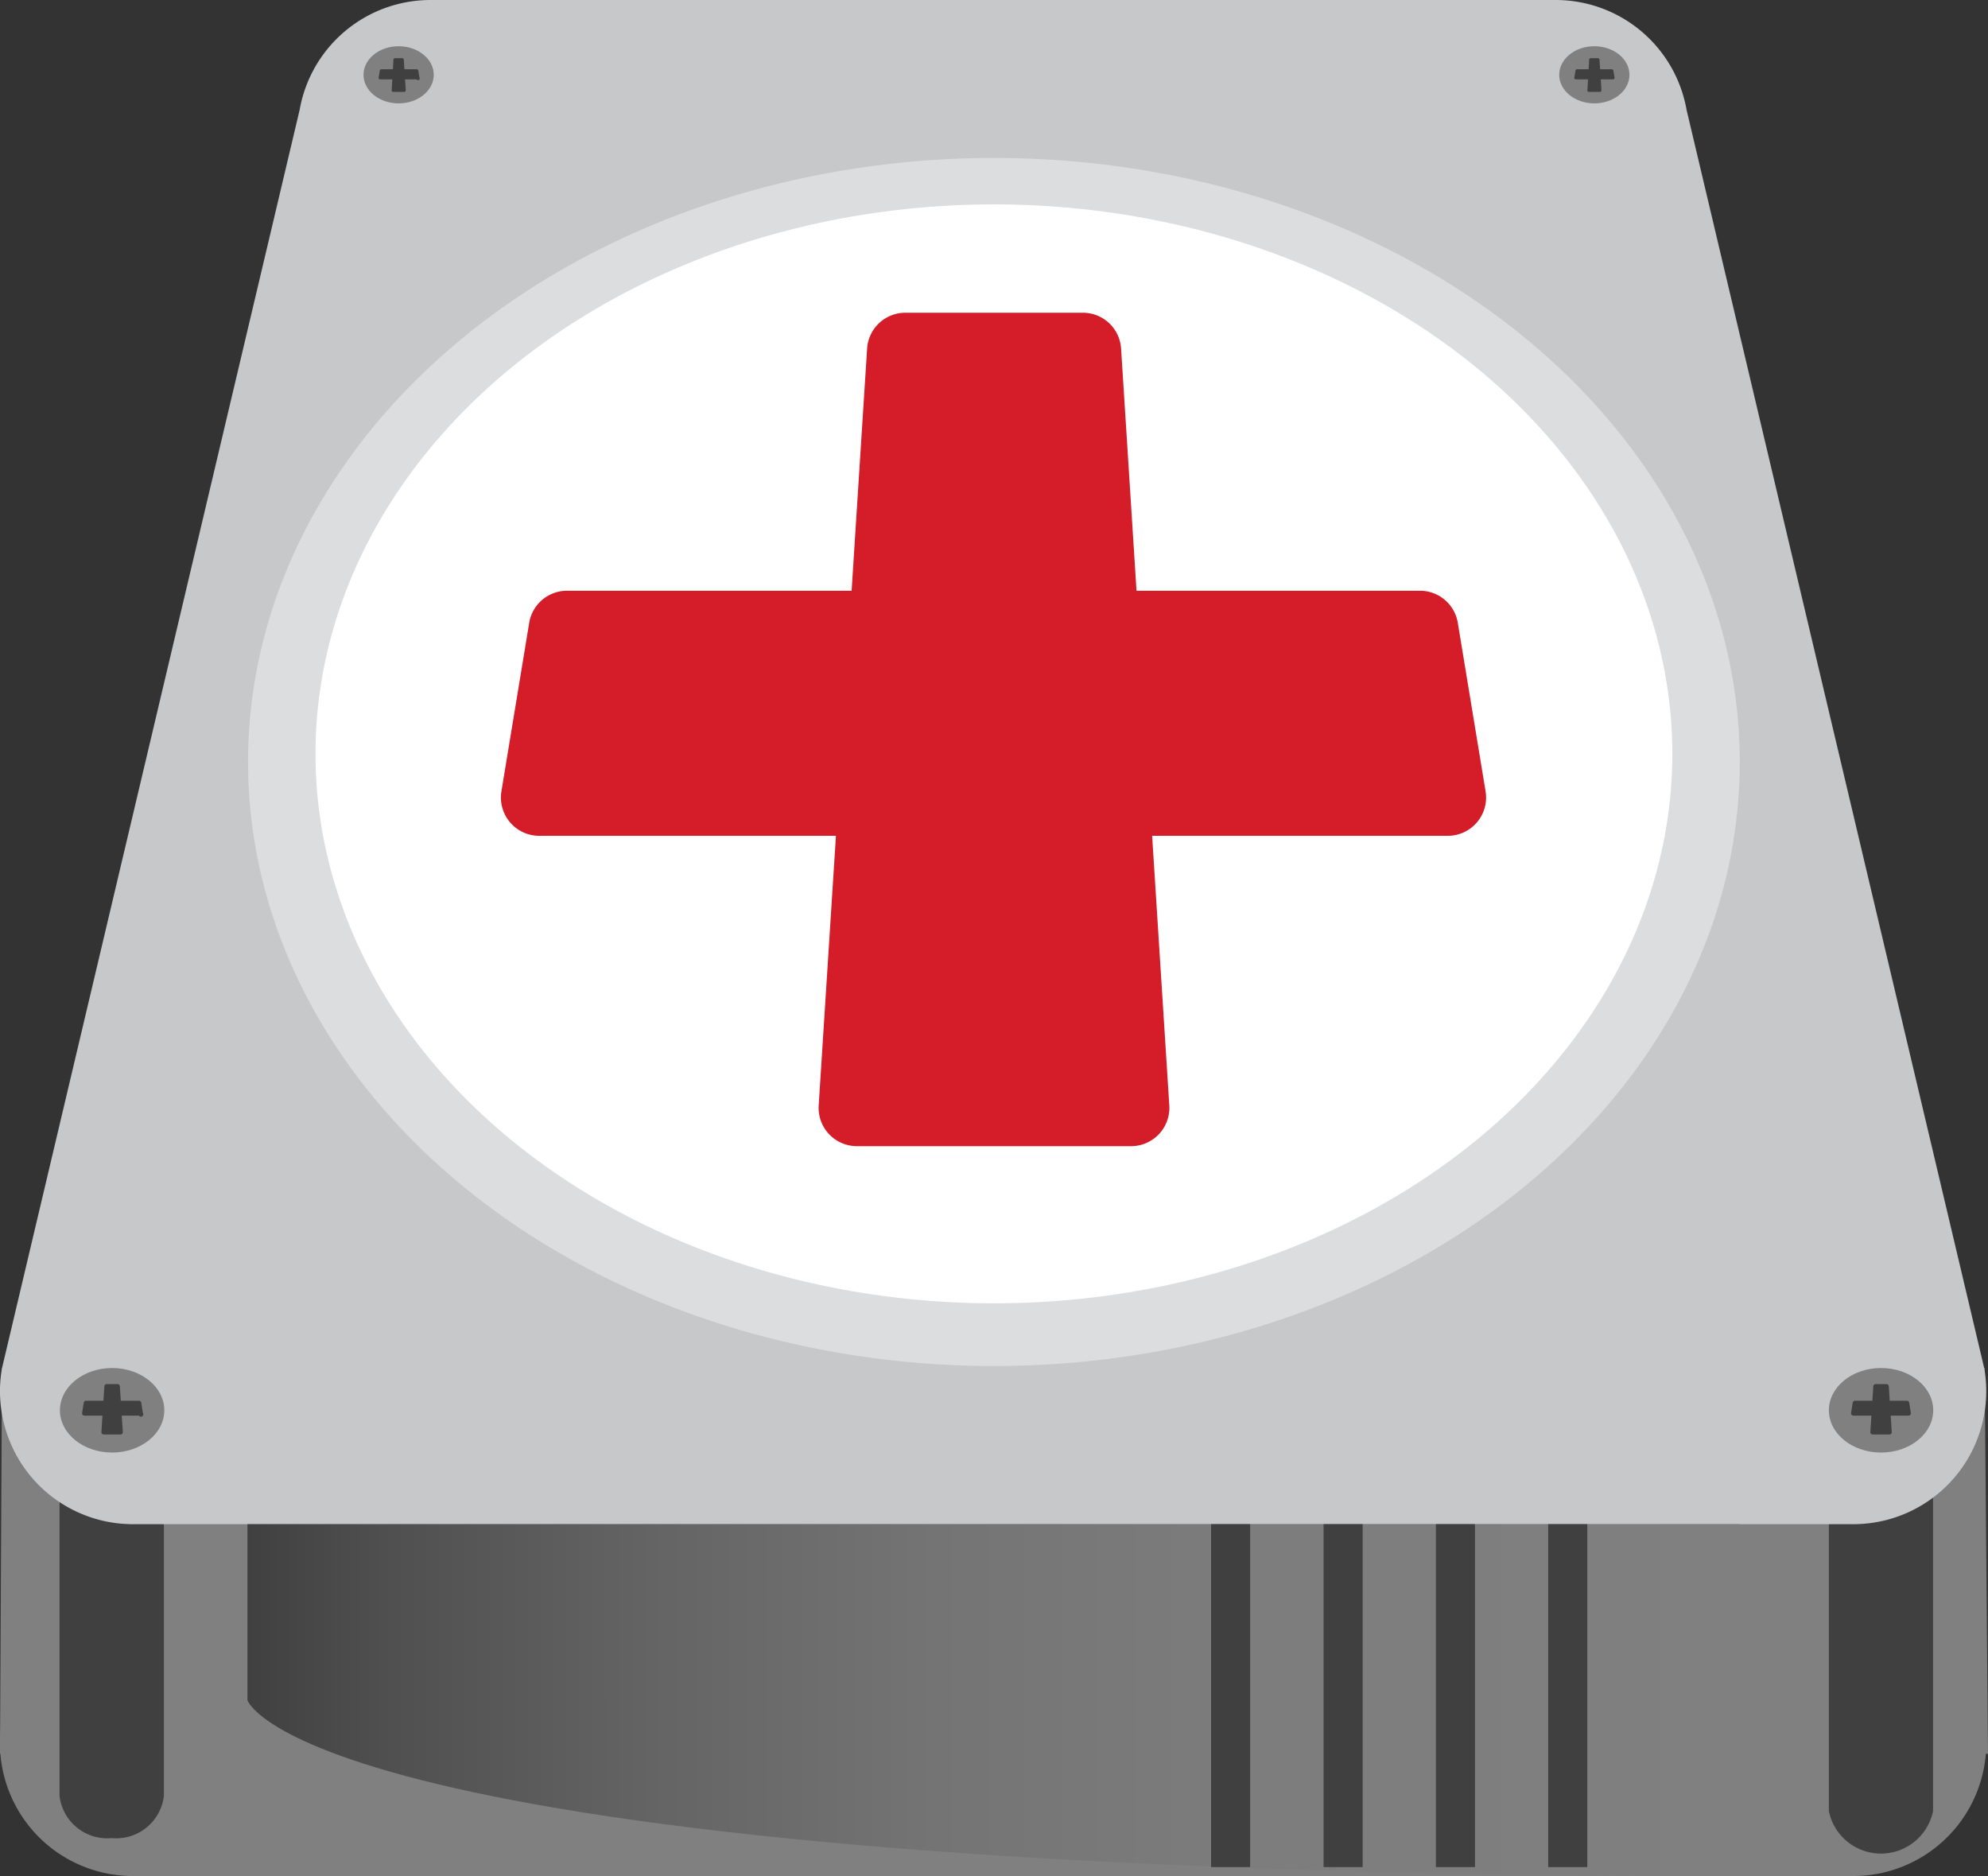
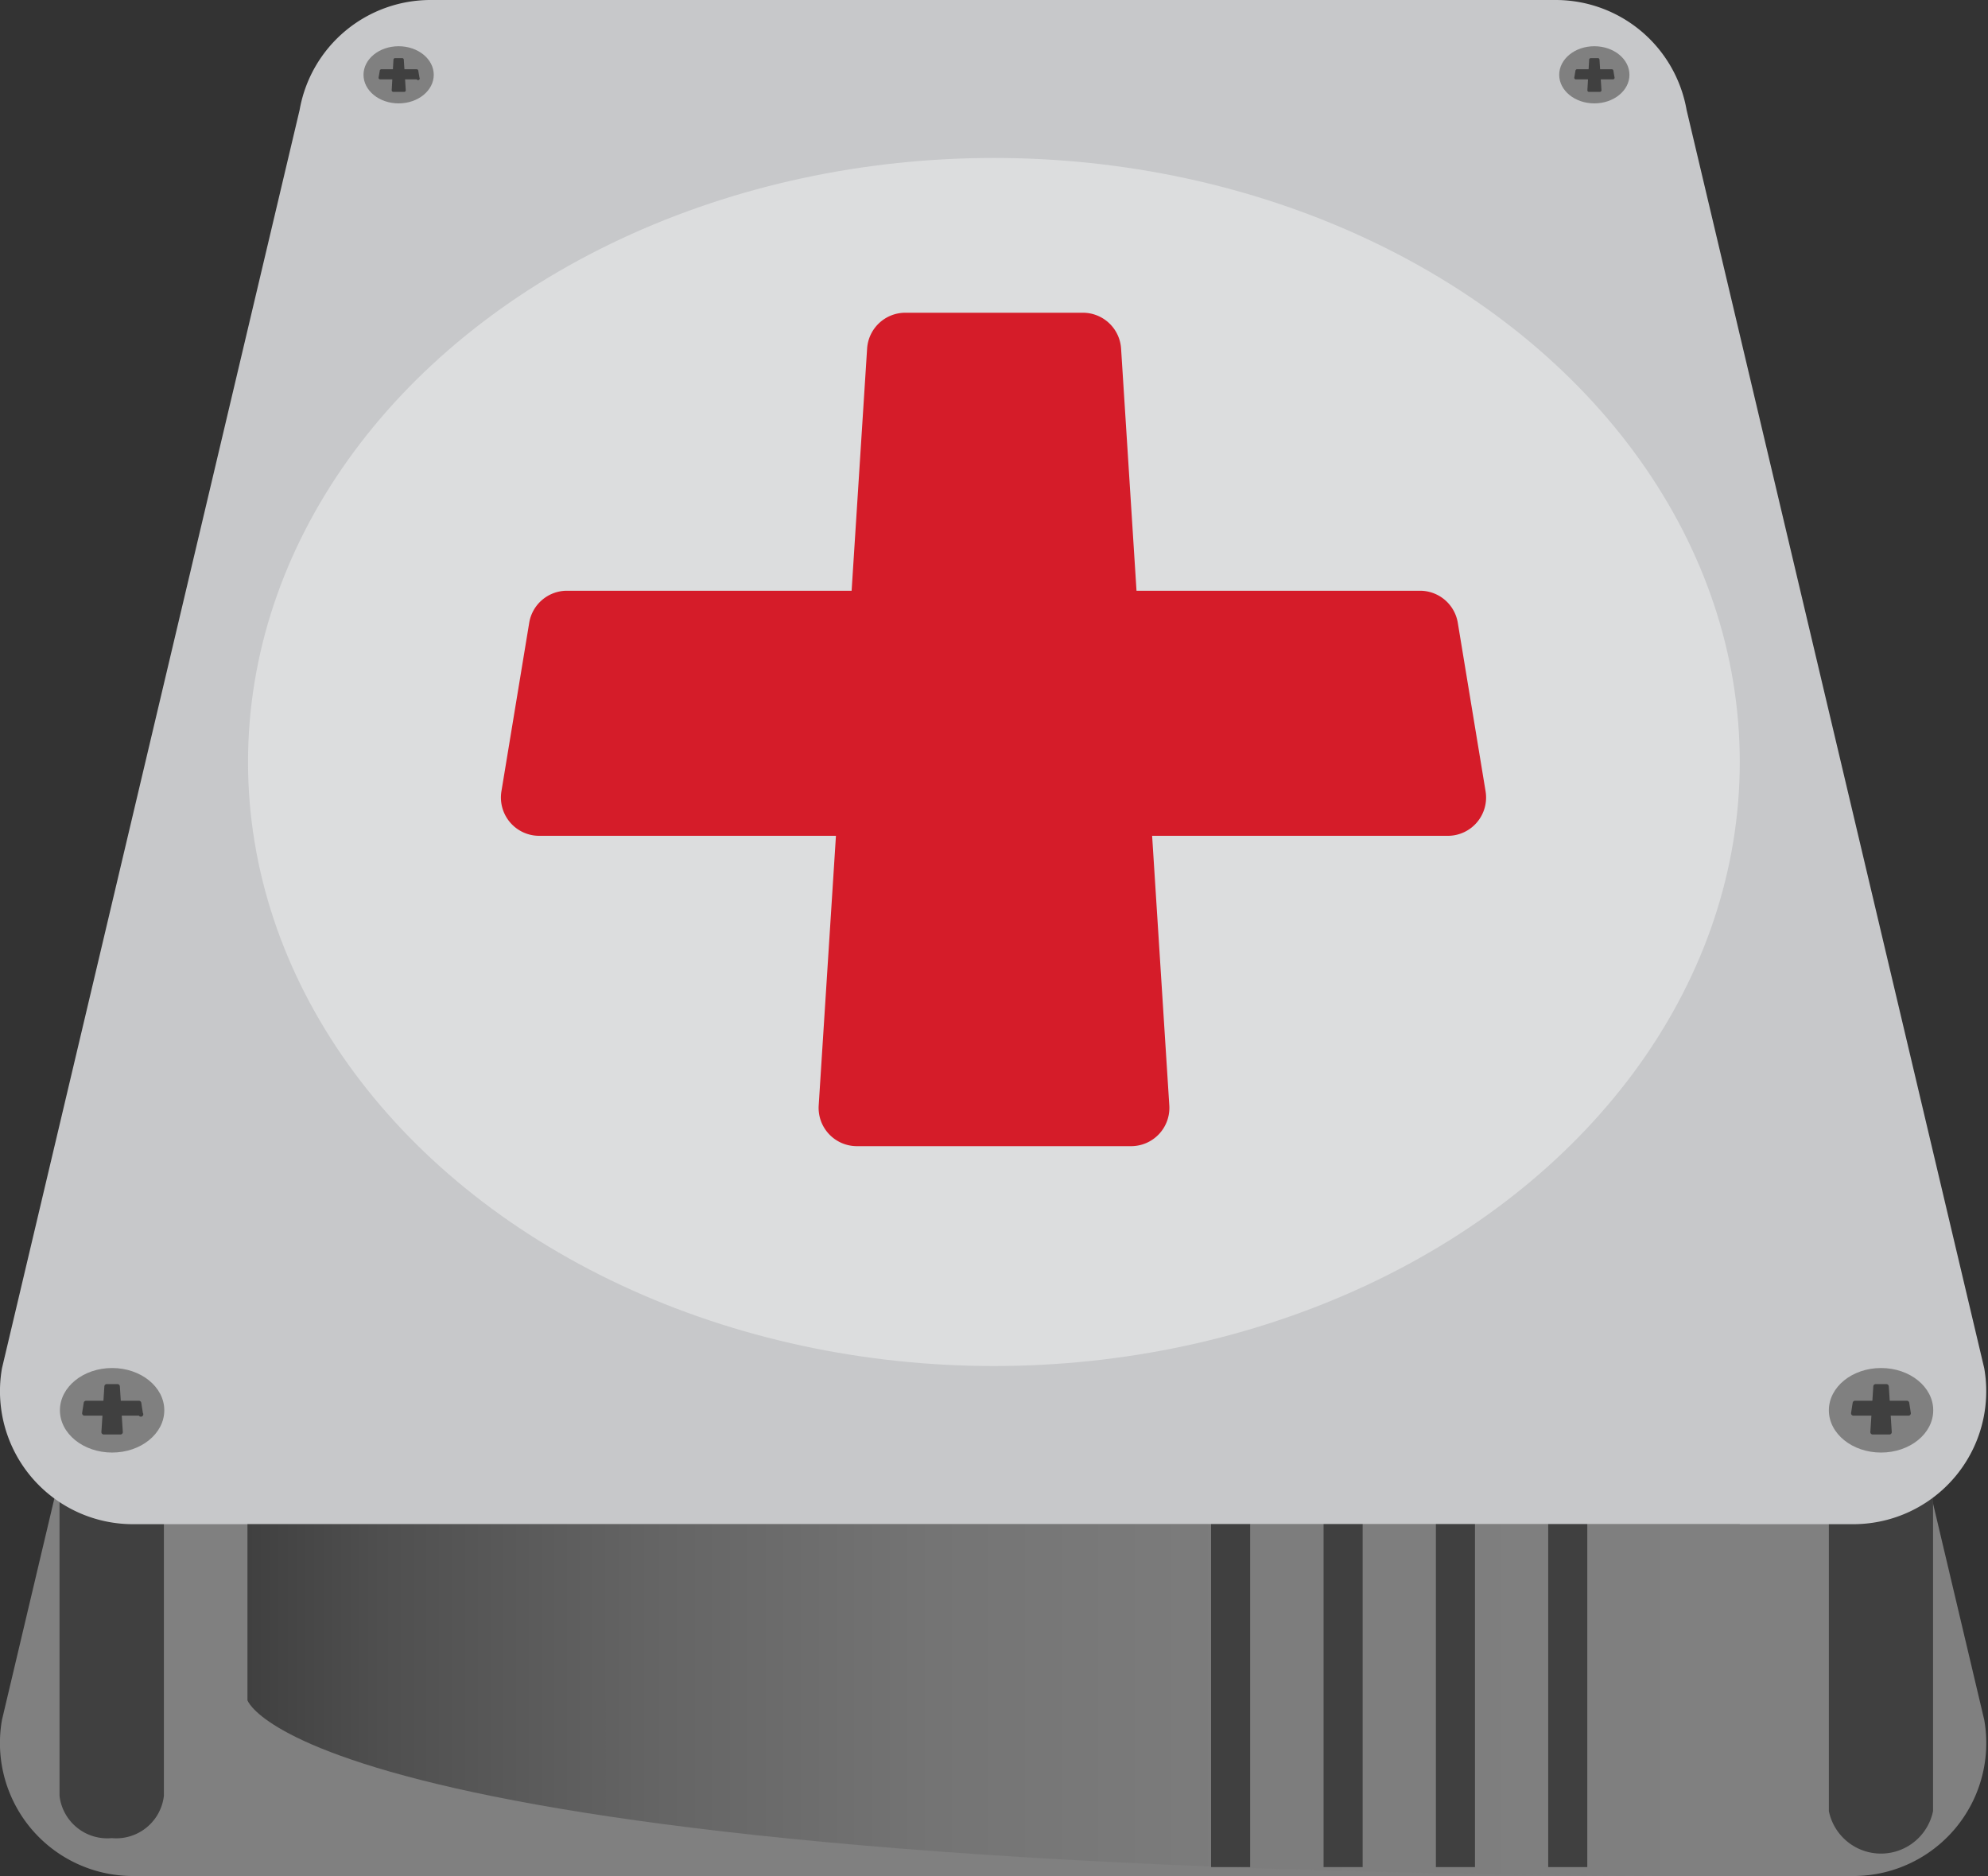
<svg xmlns="http://www.w3.org/2000/svg" viewBox="0 0 100.19 94.54">
  <rect x="0" y="0" width="100.19" height="94.54" fill="#333333" stroke="none" />
  <defs>
    <style>.cls-1{fill:gray;}.cls-2{fill:#404040;}.cls-3{fill:#c7c8ca;}.cls-4{fill:#dcddde;}.cls-5{fill:#fff;}.cls-6{fill:#d51c29;}.cls-7{fill:url(#linear-gradient);}.cls-8{fill:none;stroke:#404040;stroke-miterlimit:10;stroke-width:1.97px;}</style>
    <linearGradient id="linear-gradient" x1="12.47" y1="85.67" x2="87.68" y2="85.67" gradientUnits="userSpaceOnUse">
      <stop offset="0" stop-color="#404040" />
      <stop offset="0.09" stop-color="#4f4f4f" />
      <stop offset="0.27" stop-color="#646464" />
      <stop offset="0.46" stop-color="#747474" />
      <stop offset="0.68" stop-color="#7d7d7d" />
      <stop offset="1" stop-color="gray" />
    </linearGradient>
  </defs>
  <title>Asset 8</title>
  <g id="Layer_2" data-name="Layer 2">
    <g id="Layer_1-2" data-name="Layer 1">
      <path class="cls-1" d="M93.42,94.54H6.7A6.7,6.7,0,0,1,.1,86.67l15-63.41a6.7,6.7,0,0,1,6.6-5.54h56.7A6.7,6.7,0,0,1,85,23.26l15,63.41A6.7,6.7,0,0,1,93.42,94.54Z" />
-       <polygon class="cls-1" points="100.02 68.94 0.1 68.94 0 88.38 100.19 88.38 100.02 68.94" />
      <path class="cls-2" d="M8.26,71.17s0-.06,0-.1a2.42,2.42,0,0,0-2.63-2.13A2.42,2.42,0,0,0,3,71.07s0,.06,0,.1,0,.06,0,.1,0,.06,0,.1,0,.06,0,.1,0,.06,0,.1,0,.06,0,.1,0,.06,0,.1,0,.06,0,.1,0,.06,0,.1S3,72,3,72s0,.06,0,.1,0,.06,0,.1,0,.06,0,.1,0,.06,0,.1,0,.06,0,.1,0,.06,0,.1,0,.06,0,.1,0,.06,0,.1,0,.06,0,.1S3,73,3,73s0,.06,0,.1,0,.06,0,.1,0,.06,0,.1,0,.06,0,.1,0,.06,0,.1,0,.06,0,.1,0,.06,0,.1,0,.06,0,.1,0,.06,0,.1,0,.06,0,.1,0,.06,0,.1,0,.06,0,.1,0,.06,0,.1,0,.06,0,.1,0,.06,0,.1,0,.06,0,.1,0,.06,0,.1,0,.06,0,.1,0,.06,0,.1,0,.06,0,.1S3,75,3,75s0,.06,0,.1,0,.06,0,.1,0,.06,0,.1,0,.06,0,.1,0,.06,0,.1,0,.06,0,.1,0,.06,0,.1,0,.06,0,.1,0,.06,0,.1,0,.06,0,.1,0,.06,0,.1,0,.06,0,.1,0,.06,0,.1,0,.06,0,.1,0,.06,0,.1,0,.06,0,.1,0,.06,0,.1,0,.06,0,.1,0,.06,0,.1,0,.06,0,.1S3,77,3,77s0,.06,0,.1,0,.06,0,.1,0,.06,0,.1,0,.06,0,.1,0,.06,0,.1,0,.06,0,.1,0,.06,0,.1,0,.06,0,.1,0,.06,0,.1S3,78,3,78s0,.06,0,.1,0,.06,0,.1,0,.06,0,.1,0,.06,0,.1,0,.06,0,.1,0,.06,0,.1,0,.06,0,.1,0,.06,0,.1,0,.06,0,.1,0,.06,0,.1,0,.06,0,.1,0,.06,0,.1,0,.06,0,.1,0,.06,0,.1,0,.06,0,.1,0,.06,0,.1,0,.06,0,.1,0,.06,0,.1,0,.06,0,.1,0,.06,0,.1S3,80,3,80s0,.06,0,.1,0,.06,0,.1,0,.06,0,.1,0,.06,0,.1,0,.06,0,.1,0,.06,0,.1,0,.06,0,.1,0,.06,0,.1,0,.06,0,.1,0,.06,0,.1,0,.06,0,.1,0,.06,0,.1,0,.06,0,.1,0,.06,0,.1,0,.06,0,.1,0,.06,0,.1,0,.06,0,.1,0,.06,0,.1,0,.06,0,.1,0,.06,0,.1S3,82,3,82s0,.06,0,.1,0,.06,0,.1,0,.06,0,.1,0,.06,0,.1,0,.06,0,.1,0,.06,0,.1,0,.06,0,.1,0,.06,0,.1,0,.06,0,.1S3,83,3,83s0,.06,0,.1,0,.06,0,.1,0,.06,0,.1,0,.06,0,.1,0,.06,0,.1,0,.06,0,.1,0,.06,0,.1,0,.06,0,.1,0,.06,0,.1,0,.06,0,.1,0,.06,0,.1,0,.06,0,.1,0,.06,0,.1,0,.06,0,.1,0,.06,0,.1,0,.06,0,.1,0,.06,0,.1,0,.06,0,.1,0,.06,0,.1,0,.06,0,.1S3,85,3,85s0,.06,0,.1,0,.06,0,.1,0,.06,0,.1,0,.06,0,.1,0,.06,0,.1,0,.06,0,.1,0,.06,0,.1,0,.06,0,.1,0,.06,0,.1S3,86,3,86s0,.06,0,.1,0,.06,0,.1,0,.06,0,.1,0,.06,0,.1,0,.06,0,.1,0,.06,0,.1,0,.06,0,.1,0,.06,0,.1,0,.06,0,.1,0,.06,0,.1S3,87,3,87s0,.06,0,.1,0,.06,0,.1,0,.06,0,.1,0,.06,0,.1,0,.06,0,.1,0,.06,0,.1,0,.06,0,.1,0,.06,0,.1,0,.06,0,.1S3,88,3,88s0,.06,0,.1,0,.06,0,.1,0,.06,0,.1,0,.06,0,.1,0,.06,0,.1,0,.06,0,.1,0,.06,0,.1,0,.06,0,.1,0,.06,0,.1,0,.06,0,.1,0,.06,0,.1,0,.06,0,.1,0,.06,0,.1,0,.06,0,.1,0,.06,0,.1,0,.06,0,.1,0,.06,0,.1,0,.06,0,.1,0,.06,0,.1,0,.06,0,.1S3,90,3,90s0,.06,0,.1,0,.06,0,.1,0,.06,0,.1,0,.06,0,.1,0,.06,0,.1a2.42,2.42,0,0,0,2.63,2.13,2.42,2.42,0,0,0,2.63-2.13s0-.06,0-.1,0-.06,0-.1,0-.06,0-.1,0-.06,0-.1,0-.06,0-.1,0-.06,0-.1,0-.06,0-.1,0-.06,0-.1,0-.06,0-.1,0-.06,0-.1,0-.06,0-.1,0-.06,0-.1,0-.06,0-.1,0-.06,0-.1,0-.06,0-.1,0-.06,0-.1,0-.06,0-.1,0-.06,0-.1,0-.06,0-.1,0-.06,0-.1,0-.06,0-.1,0-.06,0-.1,0-.06,0-.1,0-.06,0-.1,0-.06,0-.1,0-.06,0-.1,0-.06,0-.1,0-.06,0-.1,0-.06,0-.1,0-.06,0-.1,0-.06,0-.1,0-.06,0-.1,0-.06,0-.1,0-.06,0-.1,0-.06,0-.1,0-.06,0-.1,0-.06,0-.1,0-.06,0-.1,0-.06,0-.1,0-.06,0-.1,0-.06,0-.1,0-.06,0-.1,0-.06,0-.1,0-.06,0-.1,0-.06,0-.1,0-.06,0-.1,0-.06,0-.1,0-.06,0-.1,0-.06,0-.1,0-.06,0-.1,0-.06,0-.1,0-.06,0-.1,0-.06,0-.1,0-.06,0-.1,0-.06,0-.1,0-.06,0-.1,0-.06,0-.1,0-.06,0-.1,0-.06,0-.1,0-.06,0-.1,0-.06,0-.1,0-.06,0-.1,0-.06,0-.1,0-.06,0-.1,0-.06,0-.1,0-.06,0-.1,0-.06,0-.1,0-.06,0-.1,0-.06,0-.1,0-.06,0-.1,0-.06,0-.1,0-.06,0-.1,0-.06,0-.1,0-.06,0-.1,0-.06,0-.1,0-.06,0-.1,0-.06,0-.1,0-.06,0-.1,0-.06,0-.1,0-.06,0-.1,0-.06,0-.1,0-.06,0-.1,0-.06,0-.1,0-.06,0-.1,0-.06,0-.1,0-.06,0-.1,0-.06,0-.1,0-.06,0-.1,0-.06,0-.1,0-.06,0-.1,0-.06,0-.1,0-.06,0-.1,0-.06,0-.1,0-.06,0-.1,0-.06,0-.1,0-.06,0-.1,0-.06,0-.1,0-.06,0-.1,0-.06,0-.1,0-.06,0-.1,0-.06,0-.1,0-.06,0-.1,0-.06,0-.1,0-.06,0-.1,0-.06,0-.1,0-.06,0-.1,0-.06,0-.1,0-.06,0-.1,0-.06,0-.1,0-.06,0-.1,0-.06,0-.1,0-.06,0-.1,0-.06,0-.1,0-.06,0-.1,0-.06,0-.1,0-.06,0-.1,0-.06,0-.1,0-.06,0-.1,0-.06,0-.1,0-.06,0-.1,0-.06,0-.1,0-.06,0-.1,0-.06,0-.1,0-.06,0-.1,0-.06,0-.1,0-.06,0-.1,0-.06,0-.1,0-.06,0-.1,0-.06,0-.1,0-.06,0-.1,0-.06,0-.1,0-.06,0-.1,0-.06,0-.1,0-.06,0-.1,0-.06,0-.1,0-.06,0-.1,0-.06,0-.1,0-.06,0-.1,0-.06,0-.1,0-.06,0-.1,0-.06,0-.1,0-.06,0-.1,0-.06,0-.1,0-.06,0-.1,0-.06,0-.1,0-.06,0-.1,0-.06,0-.1,0-.06,0-.1,0-.06,0-.1,0-.06,0-.1,0-.06,0-.1,0-.06,0-.1,0-.06,0-.1,0-.06,0-.1,0-.06,0-.1,0-.06,0-.1,0-.06,0-.1,0-.06,0-.1,0-.06,0-.1,0-.06,0-.1,0-.06,0-.1,0-.06,0-.1,0-.06,0-.1,0-.06,0-.1,0-.06,0-.1,0-.06,0-.1,0-.06,0-.1,0-.06,0-.1,0-.06,0-.1,0-.06,0-.1,0-.06,0-.1,0-.06,0-.1,0-.06,0-.1,0-.06,0-.1,0-.06,0-.1,0-.06,0-.1,0-.06,0-.1,0-.06,0-.1,0-.06,0-.1,0-.06,0-.1,0-.06,0-.1,0-.06,0-.1,0-.06,0-.1,0-.06,0-.1,0-.06,0-.1,0-.06,0-.1,0-.06,0-.1,0-.06,0-.1,0-.06,0-.1,0-.06,0-.1,0-.06,0-.1,0-.06,0-.1,0-.06,0-.1,0-.06,0-.1,0-.06,0-.1,0-.06,0-.1,0-.06,0-.1,0-.06,0-.1,0-.06,0-.1,0-.06,0-.1S8.26,71.2,8.26,71.17Z" />
      <path class="cls-2" d="M97.42,71.17s0-.06,0-.1a2.68,2.68,0,0,0-5.25,0s0,.06,0,.1,0,.06,0,.1,0,.06,0,.1,0,.06,0,.1,0,.06,0,.1,0,.06,0,.1,0,.06,0,.1,0,.06,0,.1,0,.06,0,.1,0,.06,0,.1,0,.06,0,.1,0,.06,0,.1,0,.06,0,.1,0,.06,0,.1,0,.06,0,.1,0,.06,0,.1,0,.06,0,.1,0,.06,0,.1,0,.06,0,.1,0,.06,0,.1,0,.06,0,.1,0,.06,0,.1,0,.06,0,.1,0,.06,0,.1,0,.06,0,.1,0,.06,0,.1,0,.06,0,.1,0,.06,0,.1,0,.06,0,.1,0,.06,0,.1,0,.06,0,.1,0,.06,0,.1,0,.06,0,.1,0,.06,0,.1,0,.06,0,.1,0,.06,0,.1,0,.06,0,.1,0,.06,0,.1,0,.06,0,.1,0,.06,0,.1,0,.06,0,.1,0,.06,0,.1,0,.06,0,.1,0,.06,0,.1,0,.06,0,.1,0,.06,0,.1,0,.06,0,.1,0,.06,0,.1,0,.06,0,.1,0,.06,0,.1,0,.06,0,.1,0,.06,0,.1,0,.06,0,.1,0,.06,0,.1,0,.06,0,.1,0,.06,0,.1,0,.06,0,.1,0,.06,0,.1,0,.06,0,.1,0,.06,0,.1,0,.06,0,.1,0,.06,0,.1,0,.06,0,.1,0,.06,0,.1,0,.06,0,.1,0,.06,0,.1,0,.06,0,.1,0,.06,0,.1,0,.06,0,.1,0,.06,0,.1,0,.06,0,.1,0,.06,0,.1,0,.06,0,.1,0,.06,0,.1,0,.06,0,.1,0,.06,0,.1,0,.06,0,.1,0,.06,0,.1,0,.06,0,.1,0,.06,0,.1,0,.06,0,.1,0,.06,0,.1,0,.06,0,.1,0,.06,0,.1,0,.06,0,.1,0,.06,0,.1,0,.06,0,.1,0,.06,0,.1,0,.06,0,.1,0,.06,0,.1,0,.06,0,.1,0,.06,0,.1,0,.06,0,.1,0,.06,0,.1,0,.06,0,.1,0,.06,0,.1,0,.06,0,.1,0,.06,0,.1,0,.06,0,.1,0,.06,0,.1,0,.06,0,.1,0,.06,0,.1,0,.06,0,.1,0,.06,0,.1,0,.06,0,.1,0,.06,0,.1,0,.06,0,.1,0,.06,0,.1,0,.06,0,.1,0,.06,0,.1,0,.06,0,.1,0,.06,0,.1,0,.06,0,.1,0,.06,0,.1,0,.06,0,.1,0,.06,0,.1,0,.06,0,.1,0,.06,0,.1,0,.06,0,.1,0,.06,0,.1,0,.06,0,.1,0,.06,0,.1,0,.06,0,.1,0,.06,0,.1,0,.06,0,.1,0,.06,0,.1,0,.06,0,.1,0,.06,0,.1,0,.06,0,.1,0,.06,0,.1,0,.06,0,.1,0,.06,0,.1,0,.06,0,.1,0,.06,0,.1,0,.06,0,.1,0,.06,0,.1,0,.06,0,.1,0,.06,0,.1,0,.06,0,.1,0,.06,0,.1,0,.06,0,.1,0,.06,0,.1,0,.06,0,.1,0,.06,0,.1,0,.06,0,.1,0,.06,0,.1,0,.06,0,.1,0,.06,0,.1,0,.06,0,.1,0,.06,0,.1,0,.06,0,.1,0,.06,0,.1,0,.06,0,.1,0,.06,0,.1,0,.06,0,.1,0,.06,0,.1,0,.06,0,.1,0,.06,0,.1,0,.06,0,.1,0,.06,0,.1,0,.06,0,.1,0,.06,0,.1,0,.06,0,.1,0,.06,0,.1,0,.06,0,.1,0,.06,0,.1,0,.06,0,.1,0,.06,0,.1,0,.06,0,.1,0,.06,0,.1,0,.06,0,.1,0,.06,0,.1,0,.06,0,.1,0,.06,0,.1,0,.06,0,.1,0,.06,0,.1,0,.06,0,.1,0,.06,0,.1,0,.06,0,.1,0,.06,0,.1,0,.06,0,.1,0,.06,0,.1,0,.06,0,.1,0,.06,0,.1,0,.06,0,.1,0,.06,0,.1,0,.06,0,.1,0,.06,0,.1,0,.06,0,.1,0,.06,0,.1,0,.06,0,.1,0,.06,0,.1,0,.06,0,.1,0,.06,0,.1,0,.06,0,.1,0,.06,0,.1,0,.06,0,.1,0,.06,0,.1,0,.06,0,.1,0,.06,0,.1,0,.06,0,.1,0,.06,0,.1a2.68,2.68,0,0,0,5.25,0s0-.06,0-.1,0-.06,0-.1,0-.06,0-.1,0-.06,0-.1,0-.06,0-.1,0-.06,0-.1,0-.06,0-.1,0-.06,0-.1,0-.06,0-.1,0-.06,0-.1,0-.06,0-.1,0-.06,0-.1,0-.06,0-.1,0-.06,0-.1,0-.06,0-.1,0-.06,0-.1,0-.06,0-.1,0-.06,0-.1,0-.06,0-.1,0-.06,0-.1,0-.06,0-.1,0-.06,0-.1,0-.06,0-.1,0-.06,0-.1,0-.06,0-.1,0-.06,0-.1,0-.06,0-.1,0-.06,0-.1,0-.06,0-.1,0-.06,0-.1,0-.06,0-.1,0-.06,0-.1,0-.06,0-.1,0-.06,0-.1,0-.06,0-.1,0-.06,0-.1,0-.06,0-.1,0-.06,0-.1,0-.06,0-.1,0-.06,0-.1,0-.06,0-.1,0-.06,0-.1,0-.06,0-.1,0-.06,0-.1,0-.06,0-.1,0-.06,0-.1,0-.06,0-.1,0-.06,0-.1,0-.06,0-.1,0-.06,0-.1,0-.06,0-.1,0-.06,0-.1,0-.06,0-.1,0-.06,0-.1,0-.06,0-.1,0-.06,0-.1,0-.06,0-.1,0-.06,0-.1,0-.06,0-.1,0-.06,0-.1,0-.06,0-.1,0-.06,0-.1,0-.06,0-.1,0-.06,0-.1,0-.06,0-.1,0-.06,0-.1,0-.06,0-.1,0-.06,0-.1,0-.06,0-.1,0-.06,0-.1,0-.06,0-.1,0-.06,0-.1,0-.06,0-.1,0-.06,0-.1,0-.06,0-.1,0-.06,0-.1,0-.06,0-.1,0-.06,0-.1,0-.06,0-.1,0-.06,0-.1,0-.06,0-.1,0-.06,0-.1,0-.06,0-.1,0-.06,0-.1,0-.06,0-.1,0-.06,0-.1,0-.06,0-.1,0-.06,0-.1,0-.06,0-.1,0-.06,0-.1,0-.06,0-.1,0-.06,0-.1,0-.06,0-.1,0-.06,0-.1,0-.06,0-.1,0-.06,0-.1,0-.06,0-.1,0-.06,0-.1,0-.06,0-.1,0-.06,0-.1,0-.06,0-.1,0-.06,0-.1,0-.06,0-.1,0-.06,0-.1,0-.06,0-.1,0-.06,0-.1,0-.06,0-.1,0-.06,0-.1,0-.06,0-.1,0-.06,0-.1,0-.06,0-.1,0-.06,0-.1,0-.06,0-.1,0-.06,0-.1,0-.06,0-.1,0-.06,0-.1,0-.06,0-.1,0-.06,0-.1,0-.06,0-.1,0-.06,0-.1,0-.06,0-.1,0-.06,0-.1,0-.06,0-.1,0-.06,0-.1,0-.06,0-.1,0-.06,0-.1,0-.06,0-.1,0-.06,0-.1,0-.06,0-.1,0-.06,0-.1,0-.06,0-.1,0-.06,0-.1,0-.06,0-.1,0-.06,0-.1,0-.06,0-.1,0-.06,0-.1,0-.06,0-.1,0-.06,0-.1,0-.06,0-.1,0-.06,0-.1,0-.06,0-.1,0-.06,0-.1,0-.06,0-.1,0-.06,0-.1,0-.06,0-.1,0-.06,0-.1,0-.06,0-.1,0-.06,0-.1,0-.06,0-.1,0-.06,0-.1,0-.06,0-.1,0-.06,0-.1,0-.06,0-.1,0-.06,0-.1,0-.06,0-.1,0-.06,0-.1,0-.06,0-.1,0-.06,0-.1,0-.06,0-.1,0-.06,0-.1,0-.06,0-.1,0-.06,0-.1,0-.06,0-.1,0-.06,0-.1,0-.06,0-.1,0-.06,0-.1,0-.06,0-.1,0-.06,0-.1,0-.06,0-.1,0-.06,0-.1,0-.06,0-.1,0-.06,0-.1,0-.06,0-.1,0-.06,0-.1,0-.06,0-.1,0-.06,0-.1,0-.06,0-.1,0-.06,0-.1,0-.06,0-.1,0-.06,0-.1,0-.06,0-.1,0-.06,0-.1,0-.06,0-.1,0-.06,0-.1,0-.06,0-.1,0-.06,0-.1,0-.06,0-.1,0-.06,0-.1,0-.06,0-.1,0-.06,0-.1,0-.06,0-.1,0-.06,0-.1,0-.06,0-.1,0-.06,0-.1,0-.06,0-.1,0-.06,0-.1,0-.06,0-.1,0-.06,0-.1,0-.06,0-.1,0-.06,0-.1S97.42,71.2,97.42,71.17Z" />
      <path class="cls-3" d="M93.42,76.81H6.7A6.7,6.7,0,0,1,.1,68.95l15-63.41A6.7,6.7,0,0,1,21.71,0h56.7A6.7,6.7,0,0,1,85,5.54l15,63.41A6.7,6.7,0,0,1,93.42,76.81Z" />
      <ellipse class="cls-1" cx="5.65" cy="71.07" rx="2.63" ry="2.13" />
      <ellipse class="cls-1" cx="94.8" cy="71.07" rx="2.63" ry="2.13" />
      <ellipse class="cls-1" cx="20.09" cy="3.77" rx="1.77" ry="1.44" />
      <ellipse class="cls-4" cx="50.09" cy="38.4" rx="37.59" ry="30.44" />
      <ellipse class="cls-1" cx="80.35" cy="3.77" rx="1.77" ry="1.44" />
-       <ellipse class="cls-5" cx="50.09" cy="37.99" rx="34.19" ry="27.69" />
      <path class="cls-6" d="M57,57.76H43.19a1.93,1.93,0,0,1-1.93-2.05L43.7,17.57a1.93,1.93,0,0,1,1.93-1.81h8.94a1.93,1.93,0,0,1,1.93,1.81l2.43,38.14A1.93,1.93,0,0,1,57,57.76Z" />
      <path class="cls-6" d="M73,42.12H27.17a1.93,1.93,0,0,1-1.9-2.24l1.4-8.49a1.93,1.93,0,0,1,1.9-1.62h43a1.93,1.93,0,0,1,1.9,1.62l1.4,8.49A1.93,1.93,0,0,1,73,42.12Z" />
      <path class="cls-2" d="M6.07,72.29H5.23a.12.12,0,0,1-.12-.12l.15-2.31a.12.12,0,0,1,.12-.11h.54a.12.12,0,0,1,.12.11l.15,2.31A.12.12,0,0,1,6.07,72.29Z" />
      <path class="cls-2" d="M7,71.34H4.26a.12.12,0,0,1-.12-.14l.08-.51a.12.12,0,0,1,.12-.1H7a.12.12,0,0,1,.12.1l.08.51A.12.12,0,0,1,7,71.34Z" />
      <path class="cls-2" d="M95.22,72.29h-.84a.12.12,0,0,1-.12-.12l.15-2.31a.12.12,0,0,1,.12-.11h.54a.12.12,0,0,1,.12.11l.15,2.31A.12.12,0,0,1,95.22,72.29Z" />
      <path class="cls-2" d="M96.19,71.34H93.41a.12.12,0,0,1-.12-.14l.08-.51a.12.12,0,0,1,.12-.1h2.61a.12.12,0,0,1,.12.1l.08.51A.12.12,0,0,1,96.19,71.34Z" />
      <path class="cls-2" d="M20.38,4.63h-.56a.08.08,0,0,1-.08-.08L19.83,3a.08.08,0,0,1,.08-.07h.36a.08.08,0,0,1,.08.07l.1,1.55A.08.08,0,0,1,20.38,4.63Z" />
      <path class="cls-2" d="M21,4H19.16a.08.08,0,0,1-.08-.09l.06-.35a.08.08,0,0,1,.08-.07H21a.08.08,0,0,1,.08.07l.06.35A.08.08,0,0,1,21,4Z" />
      <path class="cls-2" d="M80.64,4.63h-.56A.08.08,0,0,1,80,4.55L80.09,3a.08.08,0,0,1,.08-.07h.36a.08.08,0,0,1,.08.07l.1,1.55A.08.08,0,0,1,80.64,4.63Z" />
      <path class="cls-2" d="M81.29,4H79.42a.08.08,0,0,1-.08-.09l.06-.35a.08.08,0,0,1,.08-.07h1.75a.08.08,0,0,1,.08.07l.06.35A.08.08,0,0,1,81.29,4Z" />
      <path class="cls-7" d="M87.68,94.54c-72.43,0-75.21-8.86-75.21-8.86V76.81H87.68Z" />
      <line class="cls-8" x1="62.02" y1="76.81" x2="62.02" y2="94.09" />
      <line class="cls-8" x1="67.69" y1="76.81" x2="67.69" y2="94.09" />
      <line class="cls-8" x1="73.35" y1="76.81" x2="73.35" y2="94.09" />
      <line class="cls-8" x1="79.01" y1="76.81" x2="79.01" y2="94.09" />
    </g>
  </g>
</svg>